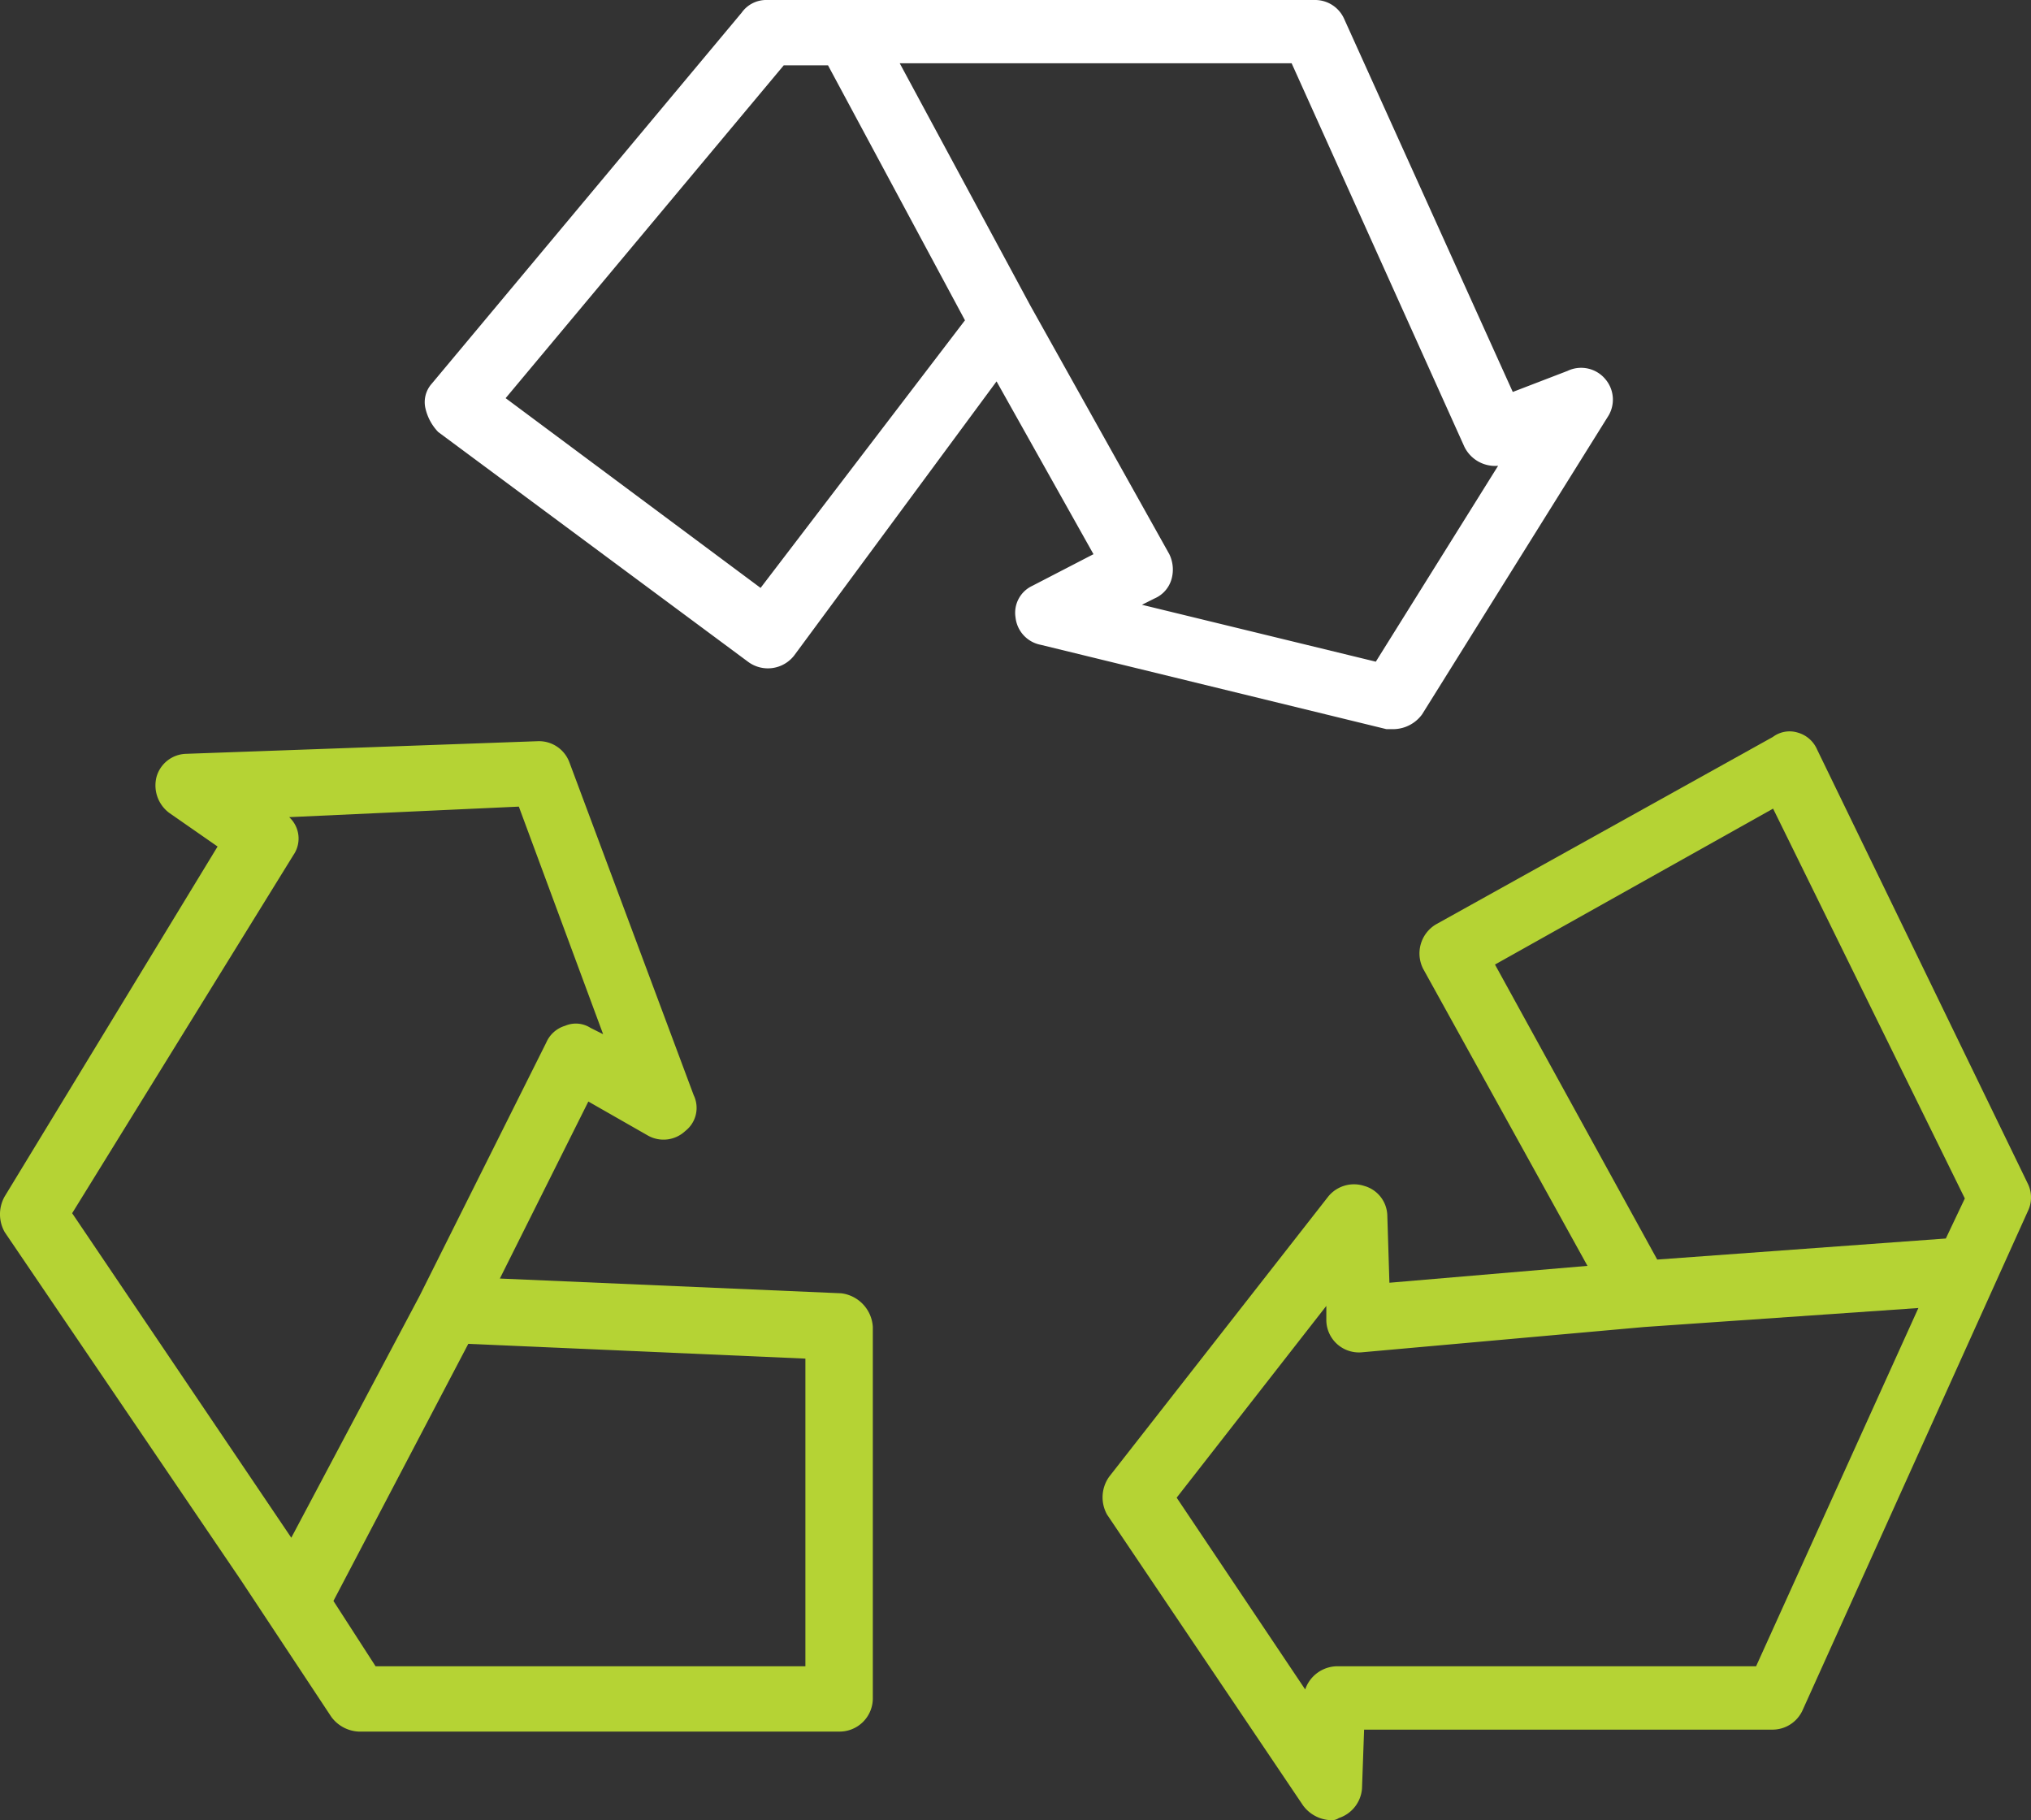
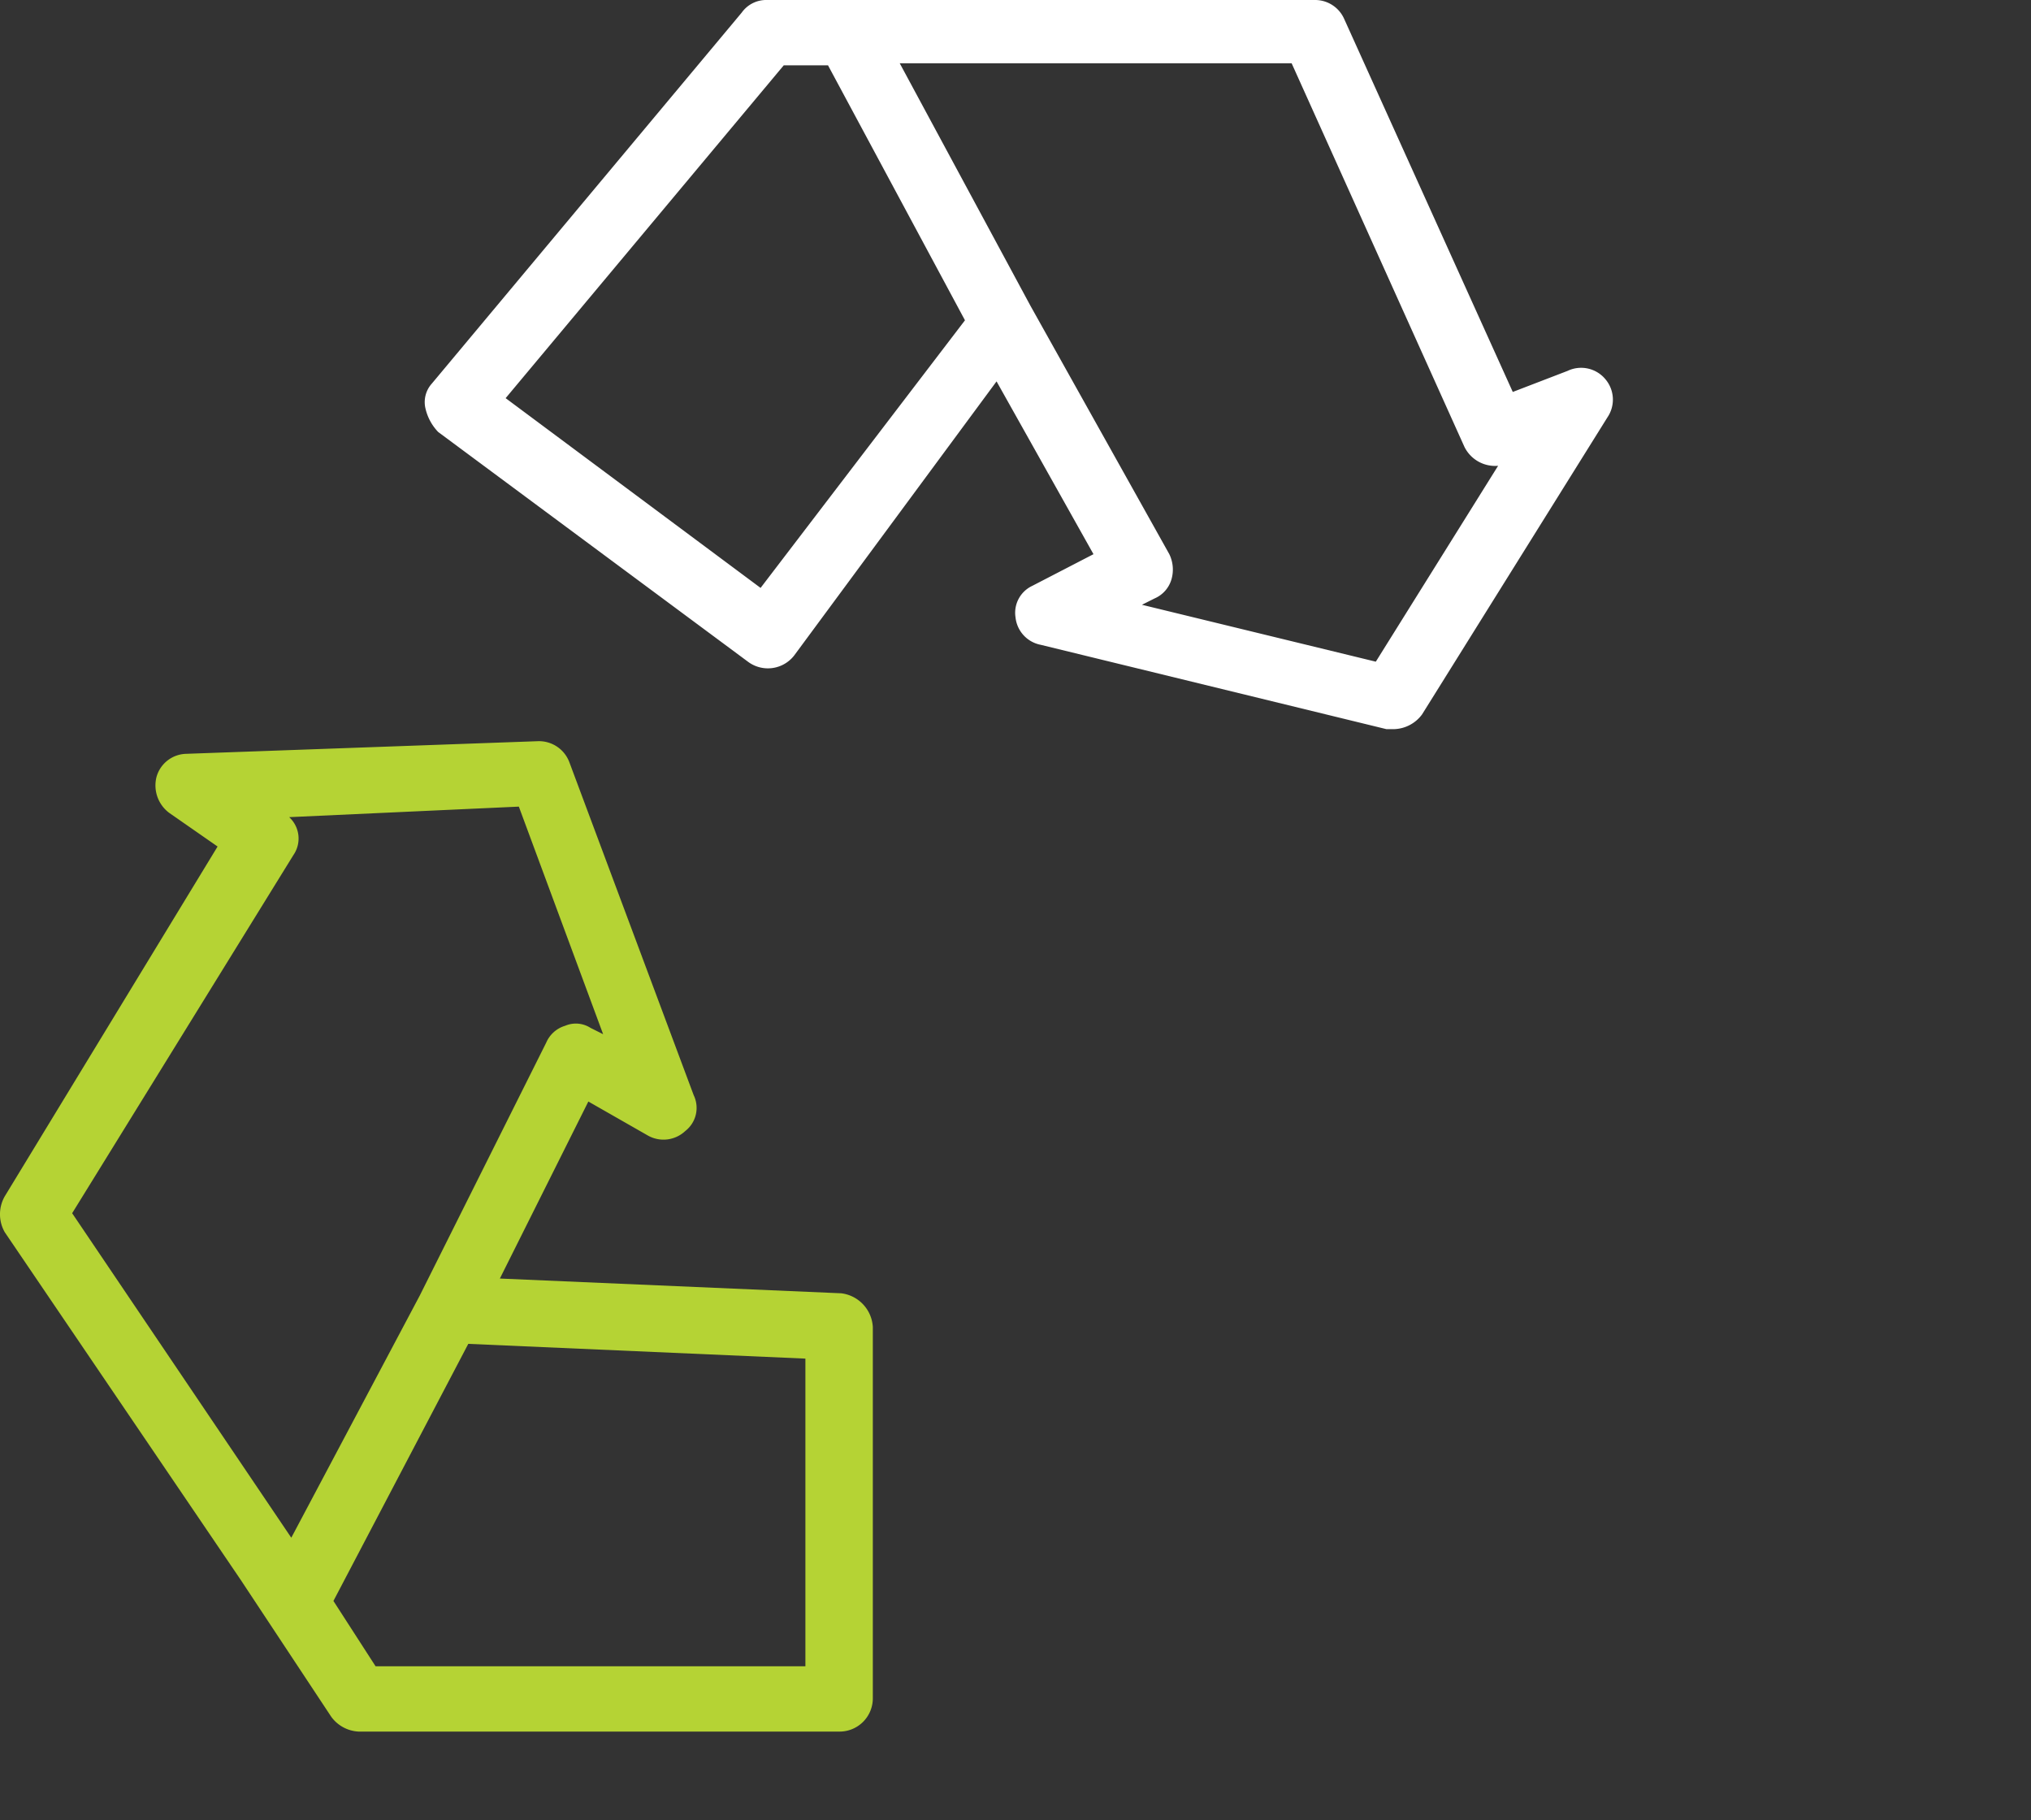
<svg xmlns="http://www.w3.org/2000/svg" width="76" height="68.1" viewBox="0 0 76 68.1">
  <rect x="0" y="0" width="76" height="68.1" fill="#333333" stroke="none" />
  <g id="recycle" transform="translate(0 -19.35)">
    <g id="Group_1128" data-name="Group 1128" transform="translate(15.895 19.35)">
      <g id="Group_1127" data-name="Group 1127" transform="translate(0 0)">
        <path id="Path_1945" data-name="Path 1945" d="M118.132,33.542a1.179,1.179,0,0,0-1.419-.315l-2.05.788L108.355,20.06a1.189,1.189,0,0,0-1.1-.71h-20.5a1.124,1.124,0,0,0-.946.473L74.216,33.7a1.036,1.036,0,0,0-.237.946,1.879,1.879,0,0,0,.473.867l11.59,8.594a1.245,1.245,0,0,0,1.735-.237l7.569-10.25,3.627,6.465-2.286,1.183a1.112,1.112,0,0,0-.631,1.183A1.17,1.17,0,0,0,97,43.476l12.93,3.154h.315a1.348,1.348,0,0,0,1.025-.552l6.938-11.117A1.18,1.18,0,0,0,118.132,33.542ZM86.516,41.347l-9.54-7.1L87.383,21.794h1.656l5.125,9.54Zm23.022,2.76-8.752-2.129.473-.237a1.119,1.119,0,0,0,.631-.71,1.319,1.319,0,0,0-.079-.946l-5.2-9.3-4.888-9.067h14.665l6.465,14.35a1.281,1.281,0,0,0,1.261.71Z" transform="translate(-73.95 -19.35)" fill="#fff" />
      </g>
    </g>
    <g id="Group_1130" data-name="Group 1130" transform="translate(0 47.082)">
      <g id="Group_1129" data-name="Group 1129">
        <path id="Path_1946" data-name="Path 1946" d="M31.478,168.807l-12.773-.552,3.311-6.623,2.208,1.261a1.188,1.188,0,0,0,1.419-.158,1.094,1.094,0,0,0,.315-1.34l-4.652-12.457a1.214,1.214,0,0,0-1.183-.788l-13.167.473a1.182,1.182,0,0,0-1.1.867,1.283,1.283,0,0,0,.473,1.34l1.813,1.261L.177,165.18a1.355,1.355,0,0,0,0,1.34l8.83,13.009,3.39,5.125a1.348,1.348,0,0,0,1.025.552H31.4a1.245,1.245,0,0,0,1.261-1.262V170.069A1.347,1.347,0,0,0,31.478,168.807ZM10.9,177.953,2.7,165.811l8.279-13.4a1.086,1.086,0,0,0-.158-1.419l8.594-.394,3.154,8.515-.473-.237a1.015,1.015,0,0,0-.946-.079,1.119,1.119,0,0,0-.71.631l-4.731,9.461Zm19.238,4.809H14.054l-1.577-2.444,5.046-9.619,12.615.552Z" transform="translate(0 -148.15)" fill="#b5d334" />
      </g>
    </g>
    <g id="Group_1132" data-name="Group 1132" transform="translate(41.258 46.719)">
      <g id="Group_1131" data-name="Group 1131">
-         <path id="Path_1947" data-name="Path 1947" d="M230.668,163.23l-7.884-16.242a1.119,1.119,0,0,0-.71-.631,1.043,1.043,0,0,0-.946.158l-12.615,7.017a1.268,1.268,0,0,0-.473,1.656l6.15,11.117-7.411.631-.079-2.523a1.182,1.182,0,0,0-.867-1.1,1.241,1.241,0,0,0-1.34.394l-8.2,10.486a1.325,1.325,0,0,0-.079,1.419l7.332,10.88a1.348,1.348,0,0,0,1.025.552.474.474,0,0,0,.315-.079,1.265,1.265,0,0,0,.867-1.1l.079-2.208h15.3a1.236,1.236,0,0,0,1.1-.71l8.436-18.686A1.169,1.169,0,0,0,230.668,163.23ZM220.5,181.286h-15.69a1.281,1.281,0,0,0-1.183.867l-4.809-7.175,5.6-7.175v.552a1.22,1.22,0,0,0,1.34,1.183l10.565-.946,10.25-.71Zm7.1-16.005-10.8.788-6.071-11.038,10.407-5.834,7.175,14.586Z" transform="translate(-196.045 -146.311)" fill="#b5d334" />
-       </g>
+         </g>
    </g>
  </g>
</svg>